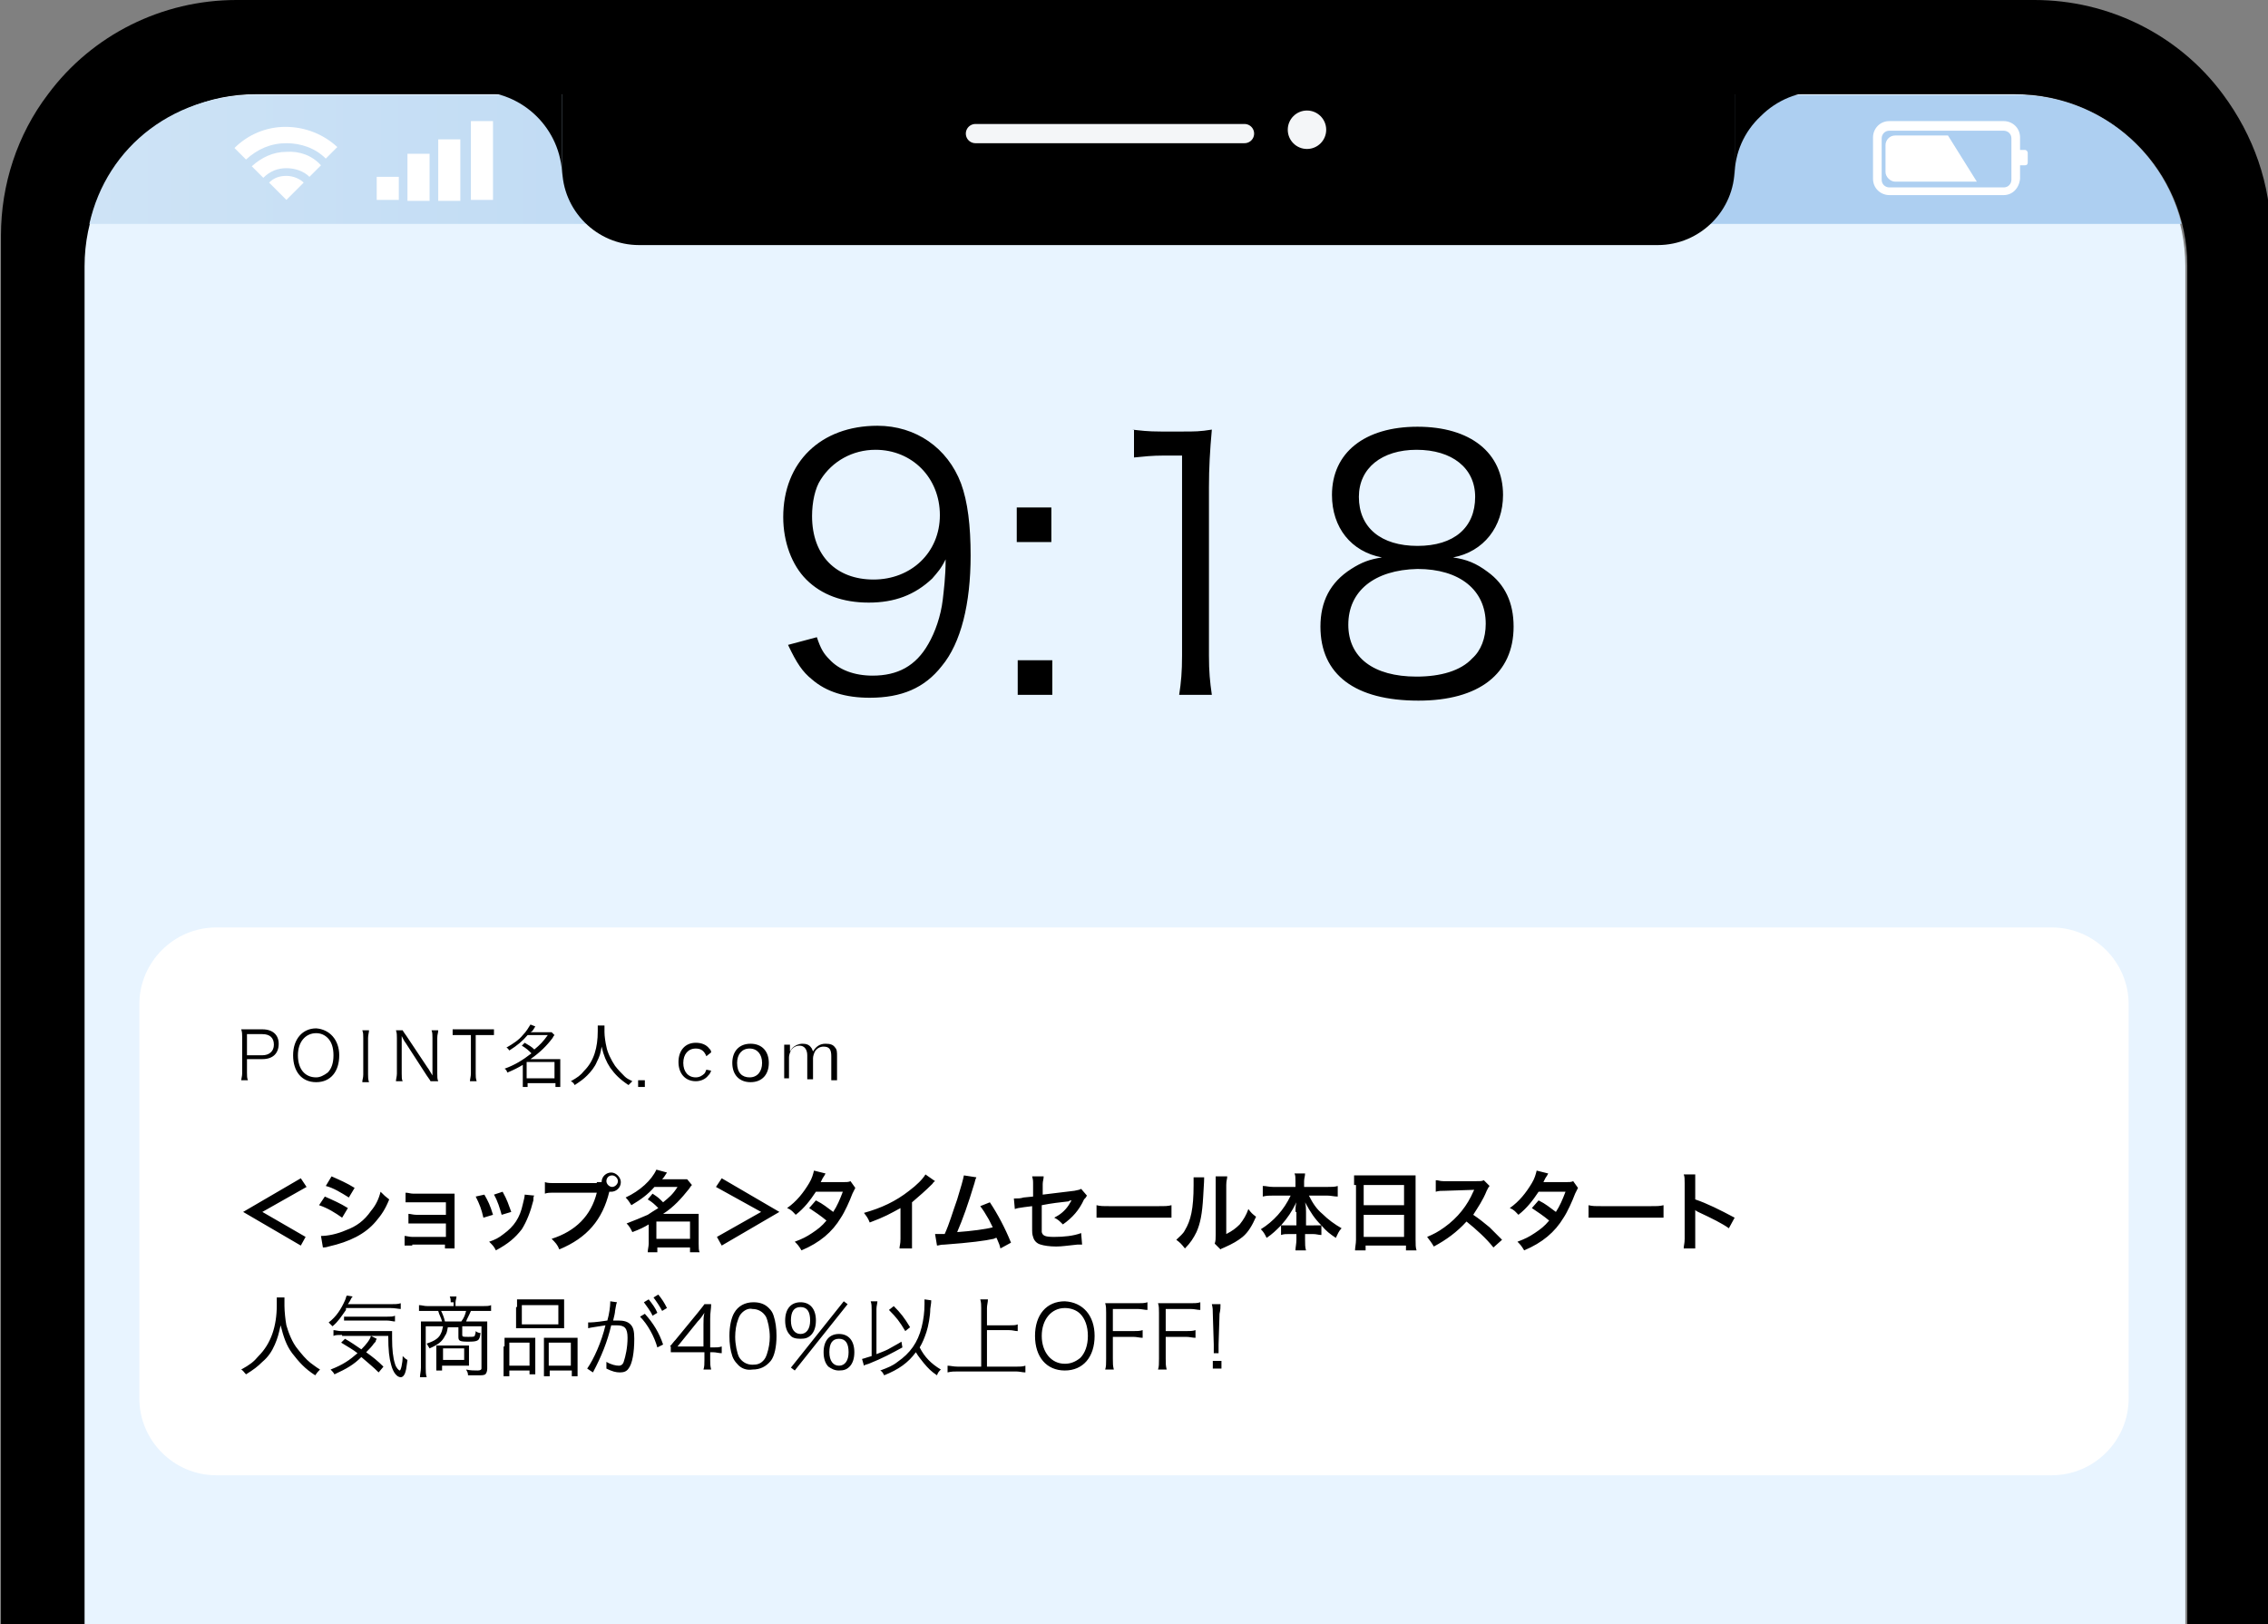
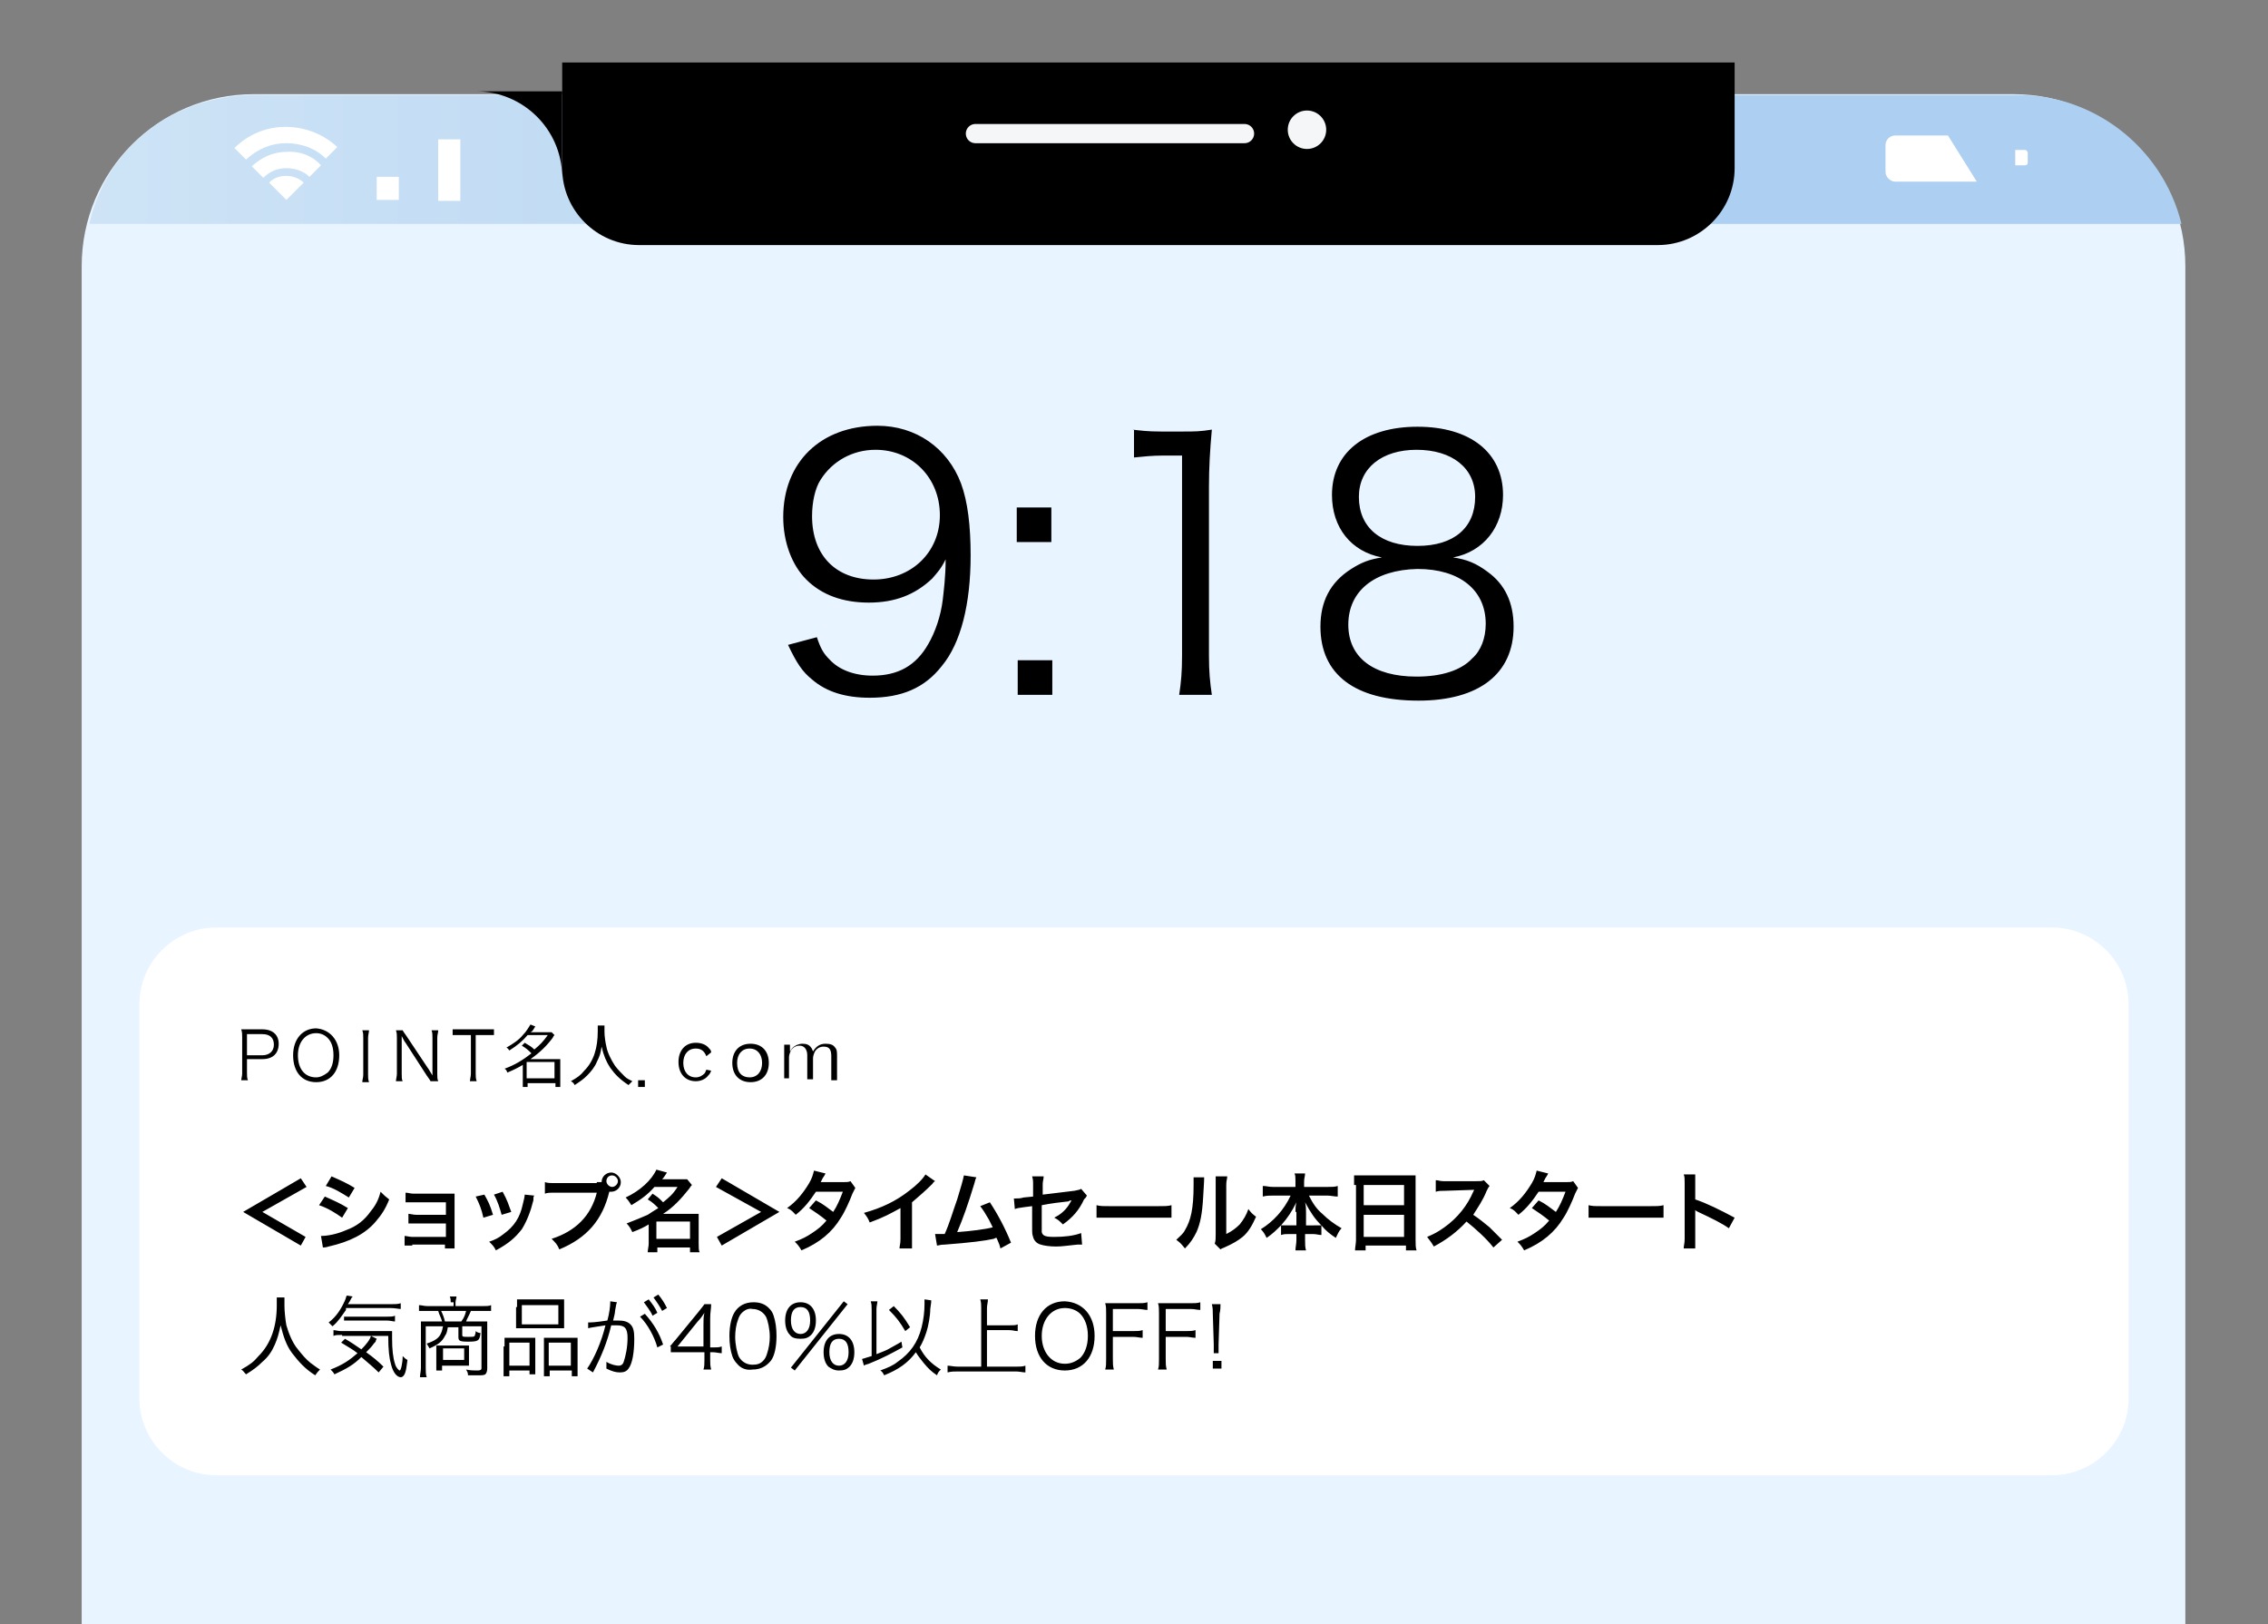
<svg xmlns="http://www.w3.org/2000/svg" version="1.1" id="レイヤー_1" x="0" y="0" viewBox="0 0 236 169" xml:space="preserve">
  <rect x="0" y="0" width="236" height="169" fill="#808080" stroke="none" />
  <style>.st2{fill:#fff}</style>
  <g transform="translate(2592 -13489.026)" id="グループ_26813">
    <g id="マスクグループ_80" transform="translate(3485.5 1613.526)">
      <g id="グループ_26810">
        <path id="パス_13419" d="M-6069 12044.5v-141.3c0-9.9 8-17.9 17.9-17.9h183.1c9.9 0 17.9 8 17.9 17.9v141.3H-6069z" fill="#e8f4ff" />
-         <path id="パス_13420" d="M-5846.2 11885.3c-4.6-6.2-11.9-9.8-19.6-9.8h-187.1c-7.7 0-15 3.6-19.6 9.8-3.2 4.2-4.9 9.4-4.9 14.7v144.5h236.2V11900c0-5.3-1.8-10.4-5-14.7zm-3.7 159.2h-218.8v-141.3c0-9.9 8-17.9 17.8-17.9h183.1c9.9 0 17.9 8 17.9 17.8v141.4z" />
        <linearGradient id="パス_13421_00000173875101323009373470000018277901540857199768_" gradientUnits="userSpaceOnUse" x1="-6639.261" y1="12321.762" x2="-6638.261" y2="12321.762" gradientTransform="matrix(217.721 0 0 -13.445 1439362.25 177555.953)">
          <stop offset="0" stop-color="#e4f1f9" />
          <stop offset="1" stop-color="#adcff1" />
        </linearGradient>
        <path id="パス_13421" d="M-5850.5 11898.8h-217.7c1.8-8.1 9-13.8 18.3-13.4h181.8c8.2-.3 15.6 5.3 17.6 13.4z" fill="url(#パス_13421_00000173875101323009373470000018277901540857199768_)" />
-         <path id="パス_13422" class="st2" d="M-5869 11895.8h-11.9c-.9 0-1.7-.7-1.7-1.7v-4.3c0-.9.7-1.7 1.7-1.7h11.9c.9 0 1.7.7 1.7 1.7v4.3c-.1 1-.8 1.7-1.7 1.7zm-11.9-6.7c-.5 0-.8.4-.8.8v4.3c0 .5.4.8.8.8h11.9c.5 0 .8-.4.8-.8v-4.3c0-.5-.4-.8-.8-.8h-11.9z" />
        <path id="パス_13423" class="st2" d="M-5871.8 11894.4h-8.5c-.5 0-1-.5-1-1v-2.8c0-.5.4-1 1-1h5.5l3 4.8z" />
        <path id="パス_13424" class="st2" d="M-5866.5 11891.4v1c0 .2-.1.3-.3.3h-1v-1.6h1c.2 0 .3.2.3.3z" />
        <path id="パス_13425" class="st2" d="M-6042.4 11890.8l-1.2 1.2c-1.1-1.1-2.6-1.6-4.1-1.6-1.6 0-3 .6-4.2 1.7l-1.2-1.2c1.4-1.4 3.3-2.2 5.3-2.2 2.1 0 4 .8 5.4 2.1z" />
        <path id="パス_13426" class="st2" d="M-6044.1 11892.7l-1.2 1.2c-.6-.6-1.5-.9-2.4-.9-.9 0-1.7.3-2.4 1l-1.2-1.2c1-.9 2.2-1.5 3.6-1.5 1.4-.1 2.7.4 3.6 1.4z" />
        <path id="パス_13427" class="st2" d="M-6045.9 11894.5l-1.8 1.8-1.8-1.8c.5-.5 1.1-.7 1.8-.7s1.4.3 1.8.7z" />
-         <path id="長方形_5549" class="st2" d="M-6028.5 11888.1h2.3v8.2h-2.3z" />
        <path id="長方形_5550" class="st2" d="M-6031.9 11890h2.3v6.4h-2.3z" />
-         <path id="長方形_5551" class="st2" d="M-6035.1 11891.5h2.3v4.9h-2.3z" />
        <path id="長方形_5552" class="st2" d="M-6038.3 11893.9h2.3v2.4h-2.3z" />
        <path id="長方形_5553" d="M-6019 11882h122v11c0 4.4-3.6 8-8 8h-106c-4.4 0-8-3.6-8-8v-11z" />
        <path id="前面オブジェクトで型抜き_9" d="M-6019 11893.8c-.1-4.9-4.1-8.8-9-8.8h9v8.8z" />
-         <path id="前面オブジェクトで型抜き_10" d="M-5897 11893.8c0-2.4 1-4.6 2.7-6.2 1.7-1.7 3.9-2.6 6.3-2.6h-9v8.8z" />
        <g id="グループ_26808" transform="translate(.5)">
          <path id="線_3089" fill="none" stroke="#f4f6f8" stroke-width="2" stroke-linecap="round" d="M-5976.5 11889.4h28" />
          <circle id="楕円形_677" cx="-5942" cy="11889" r="2" fill="#f4f6f8" />
        </g>
        <path d="M-5992.5 11941.8c.4 1.2.7 1.7 1.3 2.3 1 1.1 2.6 1.7 4.5 1.7 2.6 0 4.5-1 5.8-3.3.7-1.2 1.3-2.9 1.5-4.6.1-.9.3-2.4.3-4.2-.5 1-.8 1.3-1.4 2-1.8 1.7-3.9 2.5-6.6 2.5-2.7 0-4.9-.8-6.5-2.4-1.5-1.5-2.4-3.9-2.4-6.5 0-5.7 3.9-9.5 9.8-9.5 4 0 7.3 2.3 8.7 6 .7 1.9 1 4.4 1 7.5 0 5-1 9.1-3 11.5-1.8 2.3-4.2 3.3-7.5 3.3-2.5 0-4.5-.6-6-1.9-1-.8-1.6-1.7-2.5-3.6l3-.8zm12.8-12.7c0-3.9-2.9-6.8-6.7-6.8-2.4 0-4.5 1.2-5.7 3.1-.6.9-.9 2.4-.9 3.8 0 4.1 2.5 6.6 6.4 6.6 3.9 0 6.9-2.8 6.9-6.7zm11.6 2.8h-3.6v-3.6h3.6v3.6zm-3.5 15.9v-3.6h3.6v3.6h-3.6zm11.9-27.6c.9.1 1.6.2 3 .2h2.3c1.2 0 1.8 0 3-.2-.2 2.2-.3 4-.3 6v17.5c0 1.7.1 2.7.3 4.1h-3.4c.2-1.3.3-2.4.3-4.1v-20.8h-1.9c-1.2 0-2.1.1-3.1.2v-2.9zm37 14.8c1.8 1.3 2.7 3.2 2.7 5.7 0 4.9-3.6 7.7-9.9 7.7-6.6 0-10.2-2.7-10.2-7.7 0-2.6 1-4.6 3.2-6 1.1-.7 1.9-1 3.2-1.2-3.2-.6-5.2-3.1-5.2-6.5 0-4.4 3.4-7.1 8.9-7.1s8.9 2.7 8.9 7.1c0 3.3-2 5.9-5.2 6.5 1.4.2 2.4.6 3.6 1.5zm-14.5 5.5c0 3.4 2.6 5.4 7.1 5.4 2.5 0 4.6-.6 5.8-1.9.9-.8 1.4-2.1 1.4-3.6 0-3.5-2.7-5.7-7.1-5.7-4.5.1-7.2 2.3-7.2 5.8zm1.1-13.3c0 3.2 2.3 5.1 6.1 5.1s6-1.9 6-5.1c0-3-2.4-4.9-6.1-4.9-3.6 0-6 1.9-6 4.9z" />
        <g id="グループ_26809">
          <path id="長方形_5556" class="st2" d="M-6055 11972h191c4.4 0 8 3.6 8 8v41c0 4.4-3.6 8-8 8h-191c-4.4 0-8-3.6-8-8v-41c0-4.4 3.6-8 8-8z" />
          <path d="M-6052.4 11988c0-.3.1-.5.1-.8v-3.8c0-.3 0-.5-.1-.8h2.2c1.1 0 1.7.6 1.7 1.5 0 1-.6 1.6-1.7 1.6h-1.6v1.4c0 .3 0 .6.1.8h-.7zm2.2-2.7c.7 0 1.2-.4 1.2-1.1 0-.7-.4-1.1-1.2-1.1h-1.6v2.2h1.6zm8 0c0 1.7-.9 2.8-2.4 2.8s-2.4-1.1-2.4-2.8c0-1.7 1-2.8 2.4-2.8 1.4.1 2.4 1.2 2.4 2.8zm-1.2 1.8c.4-.4.6-1 .6-1.8s-.2-1.4-.6-1.8c-.3-.3-.7-.5-1.2-.5-1.1 0-1.9.9-1.9 2.3s.7 2.3 1.9 2.3c.4 0 .8-.2 1.2-.5zm4.3-4.4c0 .2-.1.5-.1.8v3.8c0 .3 0 .5.1.8h-.7c0-.3.1-.4.1-.8v-3.8c0-.4 0-.5-.1-.8h.7zm3.5 0c.1.2.2.3.4.6l2.2 3.3c.1.1.3.5.5.8v-3.9c0-.3 0-.6-.1-.8h.7c0 .3-.1.4-.1.8v3.7c0 .3 0 .6.1.8h-.8c-.1-.2-.2-.3-.4-.6l-2.2-3.4c-.1-.1-.3-.5-.4-.7v3.9c0 .4 0 .6.1.8h-.7c0-.2.1-.5.1-.8v-3.7c0-.3 0-.5-.1-.8h.7zm7.6 4.5c0 .3 0 .5.1.8h-.7c0-.2.1-.5.1-.8v-4h-1.9v-.6h4.3v.6h-1.9v4zm5.1-3.2c.5.3.7.4 1 .7.6-.5.9-.8 1.4-1.5h-2.1c-.5.6-1.1 1.1-1.9 1.6-.1-.1-.1-.2-.3-.3.7-.4 1.3-.8 1.7-1.3.4-.4.6-.8.8-1.1l.5.2c-.3.5-.3.5-.5.6h2.2l.3.3c-.1.1-.1.1-.2.3-.6.8-1.3 1.5-2.3 2.2h3.1v2.9h-.5v-.4h-2.9v.4h-.5v-2.3c-.5.3-.9.5-1.6.8-.1-.2-.1-.3-.3-.4 1.1-.4 1.9-.9 2.8-1.6-.3-.3-.5-.5-1-.8l.3-.3zm.2 3.7h2.9v-1.7h-2.9v1.7zm8.1-5.4v.6c0 .4.1 1.1.2 1.5.1.6.5 1.4.9 2 .3.4.7.8 1 1.1.2.2.4.3.8.5l-.4.4c-.9-.6-1.4-1.1-1.9-1.8-.4-.6-.7-1.3-.9-2.2-.1.7-.2 1-.5 1.6-.2.5-.6 1-1 1.4-.4.4-.7.6-1.3 1-.1-.2-.2-.3-.4-.4.7-.4 1-.6 1.4-1.1 1-1 1.4-2.4 1.4-4.1v-.6h.7zm4.2 5.6v.7h-.7v-.7h.7zm6.4-2.5c-.2-.5-.5-.8-1.1-.8-.8 0-1.3.6-1.3 1.5s.5 1.5 1.3 1.5c.4 0 .7-.2.9-.4.1-.1.1-.2.2-.4l.5.1c-.1.3-.2.4-.3.5-.3.4-.8.6-1.3.6-1.1 0-1.8-.8-1.8-2s.7-2 1.8-2c.6 0 1.1.2 1.4.6.1.1.2.2.2.4l-.5.4zm2.7.7c0-1.2.7-2 1.9-2s1.9.8 1.9 2-.7 2-1.9 2-1.9-.8-1.9-2zm.5 0c0 1 .5 1.5 1.3 1.5s1.3-.6 1.3-1.5-.5-1.5-1.3-1.5-1.3.6-1.3 1.5zm4.9 1.9v-3.8h.6v.7c.1-.1.1-.2.3-.4.2-.2.6-.4 1-.4s.7.1.9.4c.1.1.1.2.2.4.3-.5.7-.8 1.3-.8.5 0 .8.1 1 .4.2.2.2.5.2.9v2.5h-.6v-2.5c0-.7-.2-1-.8-1-.4 0-.7.2-.9.5-.1.2-.2.5-.2.7v2.2h-.6v-2.5c0-.6-.3-1-.8-1-.4 0-.7.2-.9.5-.1.2-.2.5-.2.7v2.2h-.5zm-49.8 16.2l-.5.9-6-3.5 6-3.5.6.9-4.6 2.6 4.5 2.6zm2-4.2c.9.4 1.6.7 2.4 1.2l-.6 1c-.7-.5-1.5-1-2.4-1.3l.6-.9zm-.4 4.1c.7 0 1.7-.2 2.6-.6 1.1-.4 1.9-1 2.6-2 .5-.6.8-1.2 1-2 .4.4.5.5.9.8-.4 1-.8 1.6-1.4 2.3-1.1 1.3-2.7 2.1-4.9 2.6-.3.1-.5.1-.6.1l-.2-1.2zm1.1-6.2c.9.4 1.6.7 2.4 1.2l-.6 1c-.8-.5-1.6-1-2.4-1.2l.6-1zm8.4 7.2h-.8v-1c.2 0 .5.1.8.1h3.5v-1.4h-3.9v-1c.2 0 .5.1.8.1h3.1v-1.3h-4.2v-1c.3 0 .5.1.8.1h4.3v5.7h-1v-.4h-3.4zm7.5-5.3c.4.7.6 1.1.9 2.1l-1 .3c-.2-.9-.4-1.4-.8-2.2l.9-.2zm5.2.1c-.1.1-.1.2-.1.5-.3 1.2-.7 2.2-1.2 3-.7.9-1.4 1.5-2.7 2.2-.2-.4-.3-.5-.7-.9.6-.2 1-.4 1.5-.8 1.1-.8 1.7-1.7 2-3.1.1-.4.2-.8.2-1l1 .1zm-3.3-.4c.5.9.6 1.3.9 2.1l-1 .3c-.2-.7-.4-1.4-.8-2.1l.9-.3zm9.8-1h.5c0-.6.5-1 1-1s1 .5 1 1c0 .6-.5 1-1 1h-.2c-.7 2.9-2.3 4.8-5.2 6-.2-.5-.4-.7-.8-1.1 2.5-.8 4.1-2.4 4.7-4.8h-4.3c-.7 0-.8 0-1.1.1v-1.2c.3.1.5.1 1.2.1h4.2zm1-.1c0 .3.3.6.6.6s.6-.3.6-.6-.3-.6-.6-.6c-.4 0-.6.3-.6.6zm4.8 1.3c.6.4.6.4 1.1.9.6-.5 1-.8 1.5-1.6h-2.4c-.7.8-1.4 1.3-2.4 1.9-.2-.3-.3-.5-.6-.8 1.5-.7 2.7-1.8 3.2-2.9l1.1.3c-.2.3-.3.5-.5.7h2.6l.5.6c-.1.1-.1.1-.3.4-.8 1-1.6 1.9-2.7 2.6h3.7v3.1c0 .4 0 .7.1.9h-1v-.5h-3.4v.5h-1c0-.3.1-.6.1-.9v-2c-.5.3-.9.5-1.7.8-.2-.4-.3-.6-.6-.9.8-.3 1.5-.6 2.2-.9.3-.2.6-.4 1.1-.7-.4-.4-.6-.6-1.1-.9l.5-.6zm.4 4.7h3.5v-1.8h-3.5v1.8zm6.2-5.4l.6-.9 6 3.5-6 3.5-.5-.9 4.6-2.6-4.7-2.6zm14.5.1l-.3.6c-.3.8-.8 1.9-1.2 2.5-.9 1.5-2.2 2.6-4.1 3.4-.3-.5-.4-.6-.7-.9.8-.3 1.2-.5 1.8-.9.6-.4 1-.7 1.5-1.3-.6-.5-1.2-.9-1.8-1.3l.7-.8c.8.4 1.1.7 1.8 1.2.4-.6.7-1.3 1-2.1h-2.8c-.6.9-1.2 1.7-2.1 2.4-.3-.3-.4-.5-.9-.7 1-.7 1.7-1.6 2.3-2.6.3-.5.4-.9.5-1.3l1.2.3c-.1.2-.1.2-.3.5l-.2.4h2.3c.4 0 .6 0 .8-.1l.5.7zm8.3-.7c-.2.1-.2.2-.3.3-.7.7-1.4 1.3-2.1 1.9v4.8h-1.3c0-.3.1-.4.1-1v-3.2c-1.1.6-1.6.9-3.2 1.5-.2-.5-.3-.6-.6-1 1.8-.5 3.3-1.2 4.7-2.3.8-.6 1.4-1.2 1.7-1.7l1 .7zm4.3-.4c-.1.2-.1.2-.2.6-.7 2.3-1.2 3.7-1.8 5.1 1.4-.1 3-.3 3.7-.5l-.4-.8c-.4-.7-.6-1-.9-1.4l1-.4c.8 1.2 1.6 2.7 2.2 4.2l-1.1.6c-.1-.4-.1-.4-.4-1.1-.1 0-.1 0-.3.1-.9.2-2.4.4-5.1.6-.5 0-.6.1-.8.1l-.2-1.2h1c.5-1.1.8-2.2 1.3-3.6.4-1.3.6-2 .7-2.5l1.3.2zm11.5 1.9c-.1.2-.1.2-.3.4-.5 1.1-1.2 1.9-2.2 2.6-.4-.4-.5-.5-.9-.7.6-.3 1.1-.7 1.5-1.3.1-.2.2-.3.3-.5-.1 0-.2 0-.3.1-.9.1-1.8.2-2.8.4v2.8c.1.4.4.5 1.3.5 1 0 2-.1 2.8-.4l.1 1.2h-.5c-1 .1-1.6.2-2.2.2-.7 0-1.3-.1-1.6-.2-.4-.1-.7-.4-.8-.8-.1-.3-.1-.4-.1-1.1v-2.1l-.8.1c-.7.1-.7.1-1 .2l-.1-1.1h.2c.2 0 .5 0 .8-.1l1-.1v-1.2c0-.5 0-.5-.1-.9h1.2c0 .3-.1.5-.1.8v1.1l3.3-.4c.5-.1.5-.1.7-.2l.6.7zm1 1c.4.1.6.1 1.5.1h4.8c.9 0 1.1 0 1.5-.1v1.3h-7.8v-1.3zm11.2-2.9c0 .3 0 .3-.1 2-.1 1.8-.3 2.8-.7 3.7-.3.6-.6 1.1-1.2 1.7-.4-.5-.5-.6-.9-.9.4-.4.7-.6.9-1 .6-1 .9-2.2.9-4.7v-.8h1.1zm2.4-.1c0 .3-.1.4-.1.9v5.1c.6-.3 1-.6 1.4-1 .4-.5.7-1 .9-1.6.3.4.4.5.8.8-.4.9-.8 1.6-1.4 2.1-.5.4-1 .7-1.9 1.1-.2.1-.3.1-.4.2l-.6-.6c.1-.3.1-.5.1-1v-6h1.2zm4.8 2c-.4 0-.7 0-1.1.1v-1.1c.4 0 .6.1 1.1.1h2.3v-.6c0-.4 0-.6-.1-.8h1.1c0 .3-.1.5-.1.8v.6h2.4c.5 0 .8 0 1.1-.1v1.1c-.4 0-.7-.1-1.1-.1h-1.9c.4.8.8 1.4 1.4 1.9.6.6 1.3 1.1 2 1.5-.3.3-.4.6-.6 1-.6-.4-1-.7-1.5-1.3v1c-.3 0-.5-.1-.9-.1h-.8v.6c0 .4 0 .8.1 1.1h-1.1c0-.3.1-.7.1-1.1v-.6h-.7c-.4 0-.6 0-.9.1v-1c-.5.5-.9.9-1.5 1.3-.2-.4-.3-.6-.6-.9 1.3-.8 2.4-2 3.1-3.5h-1.8zm2.3 1.7c0-.3 0-.6.1-1-.5 1-.9 1.6-1.6 2.4h1.6v-1.4zm1.9 1.4h.8c-.7-.7-1.1-1.3-1.7-2.4.1.4.1.7.1 1v1.4h.8zm4.2-4.2v-1h6.4v6.7c0 .5 0 .8.1 1.1h-1.1v-.5h-4.2v.5h-1.1c0-.3.1-.7.1-1.1v-5.7zm1 2.1h4.2v-2.1h-4.2v2.1zm0 3.3h4.2v-2.3h-4.2v2.3zm13.5 1.1c-.7-.9-1.8-1.9-2.8-2.7-1 1.1-2.1 1.9-3.4 2.6-.3-.5-.4-.6-.7-1 .7-.3 1.1-.5 1.8-1 1.4-1 2.4-2.3 3-3.7l.1-.2c-.1 0-.1 0-3 .1-.4 0-.7 0-1 .1v-1.2c.3 0 .4.1.8.1h3.4c.5 0 .6 0 .8-.1l.6.6c-.1.1-.2.3-.3.5-.4 1-.9 1.7-1.4 2.5.6.4 1.1.8 1.7 1.3l1.3 1.3-.9.8zm8.8-6.2l-.3.6c-.3.8-.8 1.9-1.2 2.5-.9 1.5-2.2 2.6-4.1 3.4-.3-.5-.4-.6-.7-.9.8-.3 1.2-.5 1.8-.9.6-.4 1-.7 1.5-1.3-.6-.5-1.2-.9-1.8-1.3l.7-.8c.8.4 1.1.7 1.8 1.2.4-.6.7-1.3 1-2.1h-2.8c-.6.9-1.2 1.7-2.1 2.4-.3-.3-.4-.5-.9-.7 1-.7 1.7-1.6 2.3-2.6.3-.5.4-.9.5-1.3l1.2.3c-.1.2-.1.2-.3.5l-.2.4h2.3c.4 0 .6 0 .8-.1l.5.7zm1.1 1.8c.4.1.6.1 1.5.1h4.8c.9 0 1.1 0 1.5-.1v1.3h-7.8v-1.3zm9.9 4.5c0-.3.1-.5.1-1v-5.8c0-.4 0-.7-.1-.9h1.2v2.6c1.2.4 2.6 1.1 4.1 1.9l-.6 1.1c-.7-.5-1.7-1-3.2-1.7-.2-.1-.2-.1-.3-.2v4h-1.2zm-145.6 5.2v.8c0 .5.1 1.5.2 2 .2.7.6 1.8 1.2 2.5.4.5.8 1 1.3 1.4.3.2.5.4 1 .7-.2.2-.3.3-.5.6-1.1-.7-1.7-1.4-2.4-2.3-.6-.8-.9-1.7-1.2-2.9-.2.9-.3 1.3-.6 2s-.7 1.3-1.3 1.8c-.5.5-.9.8-1.7 1.3-.2-.2-.3-.4-.5-.5.9-.5 1.3-.8 1.8-1.4 1.3-1.3 1.9-3.1 1.9-5.3v-.8h.8zm6.4 1.2c-.5.7-.8 1.2-1.4 1.7l-.4-.4c.8-.6 1.3-1.4 1.7-2.3.1-.2.1-.4.2-.5l.6.1c-.1.1-.1.1-.2.3-.1.2-.1.2-.3.5h4.4c.5 0 .8 0 1.1-.1v.6c-.2 0-.6-.1-1.1-.1h-4.6zm3.4 6.5c-.6-.6-1-.9-1.8-1.6-.8.8-1.5 1.2-2.8 1.8-.1-.2-.2-.3-.4-.5 1.3-.5 2-1 2.8-1.7-.5-.4-.9-.6-1.7-1.1l.4-.4c.7.4 1.1.7 1.7 1.1.5-.5.9-1 1-1.4l.6.3-.1.2c0 .1 0 .1-.2.3-.2.3-.5.6-.8.9.7.5 1.2.9 1.8 1.5l-.5.6zm-3.8-3.9c-.4 0-.7 0-.9.1v-.6c.2 0 .5.1.8.1h5.3v.8c0 1.1.1 2 .3 2.6.1.4.4.7.5.7.1 0 .3-.7.3-1.5.2.2.3.3.5.4-.1.6-.1.9-.2 1.2-.1.4-.3.6-.5.6-.4 0-.8-.5-1-1.3-.2-.7-.3-1.5-.3-3h-4.8zm.2-1.9h4.4c.4 0 .7 0 .9-.1v.6c-.2 0-.5-.1-.9-.1h-4.4v-.4zm11.1-1.5c0-.2 0-.4-.1-.6h.7c0 .2-.1.4-.1.6v.4h2.8c.4 0 .7 0 .9-.1v.6h-2.1c-.2.5-.4.8-.5 1.1h2.2v4.9c0 .3-.1.5-.2.6-.2.1-.3.1-.8.1h-1c0-.3-.1-.4-.2-.6.4.1.9.1 1.2.1.3 0 .4-.1.4-.2v-4.4h-2v.9c0 .2.1.2.6.2s.6 0 .7-.1c0-.1.1-.2.1-.5.1.1.3.2.5.2-.1.8-.2.9-1.3.9-.9 0-1-.1-1-.5v-1h-1.1c-.1.5-.1.6-.3.9-.3.6-.7.9-1.6 1.3-.1-.2-.2-.3-.3-.5.9-.3 1.3-.6 1.5-1.1.1-.2.1-.3.2-.7h-1.8v4.3c0 .4 0 .7.1 1h-.7c0-.3.1-.6.1-1v-4.8h2.2c-.1-.4-.3-.7-.4-1.1h-2v-.6c.3 0 .5.1.9.1h2.7v-.4zm1.9 5.8v.8h-2.8v.5h-.6v-2.6h3.4v1.3zm-.8-3.8c.3-.4.4-.7.5-1.1h-2.6c.2.4.3.7.4 1.1h1.7zm-1.9 4h2.2v-1.2h-2.2v1.2zm6.4-1.4v-.9h3.2v3.8h-.6v-.4h-2.1v.6h-.6v-3.1zm.5 2h2.1v-2.4h-2.1v2.4zm.8-6.1v-.8h4.9v3h-5v-2.2zm.5 1.8h3.8v-2h-3.8v2zm2.3 2.2v-.8h3.5v4h-.6v-.6h-2.3v.6h-.6v-3.2zm.5 2.1h2.3v-2.4h-2.3v2.4zm4.1-4.5c.3 0 .7 0 2-.2.2-.7.3-1.5.3-1.9v-.1l.7.1c-.1.2-.1.4-.2.9 0 .2-.1.6-.2 1h.5c.6 0 1 .1 1.3.4.3.3.4.7.4 1.5 0 1.4-.2 2.6-.6 3.1-.2.3-.5.4-.9.4s-.8-.1-1.4-.4v-.7c.5.3 1 .4 1.3.4.2 0 .4-.1.5-.4.2-.6.4-1.5.4-2.5s-.3-1.3-1.1-1.3h-.6c-.4 1.7-1 3.2-1.9 4.9l-.6-.4c.7-1 1.5-2.8 1.9-4.5-1.2.2-1.4.2-1.8.3v-.6zm5.9-.9c.9 1 1.5 2 1.9 3.2l-.6.3c-.3-1.1-1-2.4-1.8-3.2l.5-.3zm.4-1.5c.4.5.7.9.9 1.4l-.5.3c-.2-.5-.7-1.1-.9-1.4l.5-.3zm1-.5c.4.5.6.8.9 1.4l-.5.3c-.2-.4-.6-1-.9-1.4l.5-.3zm1.2 5.4c.2-.2.4-.5.6-.7l2.3-2.8c.3-.4.5-.6.7-.9h.7c0 .5-.1.8-.1 1.5v3h.3c.4 0 .6 0 .9-.1v.7c-.3 0-.6-.1-.9-.1h-.3v.8c0 .4 0 .6.1 1h-.8c.1-.3.1-.6.1-1v-.8h-3.5v-.6zm3.5-2.3c0-.5 0-.8.1-1.2-.2.3-.4.6-.7.9l-2.1 2.6h2.7v-2.3zm3.5 4.1c-.2-.2-.4-.5-.5-.8-.2-.6-.3-1.3-.3-2.1 0-1 .2-1.9.5-2.4.4-.7 1.1-1.1 2-1.1.7 0 1.2.2 1.6.6.3.3.4.5.5.8.2.6.3 1.3.3 2.1 0 1.1-.2 2.1-.6 2.6-.5.6-1.1.9-1.9.9-.6.1-1.2-.1-1.6-.6zm.5-5.3c-.2.2-.3.4-.4.7-.2.5-.3 1.2-.3 1.8 0 .8.2 1.7.4 2.1.3.5.8.8 1.4.8.5 0 .8-.1 1.1-.4.2-.2.3-.4.4-.7.2-.6.3-1.2.3-1.8 0-.8-.2-1.7-.4-2.1-.3-.5-.8-.8-1.4-.8-.4-.1-.8.1-1.1.4zm5 2.3c-.3-.3-.5-.8-.5-1.5 0-1.2.6-1.9 1.6-1.9s1.6.7 1.6 1.9c0 .7-.2 1.2-.5 1.5-.3.3-.6.4-1.1.4-.5 0-.9-.1-1.1-.4zm.1-1.5c0 .9.4 1.4 1 1.4s1-.5 1-1.4c0-.9-.3-1.4-1-1.4s-1 .5-1 1.4zm5.5-2l.4.3-5.5 6.9-.4-.3 5.5-6.9zm-1.6 6.8c-.3-.3-.5-.8-.5-1.5 0-1.2.6-1.9 1.6-1.9s1.6.7 1.6 1.9c0 .7-.2 1.2-.5 1.5-.3.3-.6.4-1.1.4-.5 0-.8-.2-1.1-.4zm.1-1.5c0 .9.4 1.4 1 1.4s1-.5 1-1.4c0-.9-.3-1.4-1-1.4s-1 .5-1 1.4zm4.4-4.4c0-.4 0-.6-.1-.9h.7c0 .2-.1.5-.1.8v4.7c.5-.2.8-.3 1.2-.5.7-.4 1.1-.6 1.4-.8l.1.6c-1.1.6-2 1.1-3.5 1.7-.3.1-.4.1-.5.2l-.2-.7c.4-.1.6-.2 1-.3v-4.8zm6.2-1c0 .2 0 .2-.1.9 0 .7-.2 1.8-.4 2.4-.2.6-.4 1.1-.7 1.6.5 1 1.2 1.7 2.2 2.3-.2.2-.3.3-.4.6-.6-.4-.9-.7-1.4-1.3-.3-.4-.5-.6-.8-1.1-.8 1.1-1.8 1.8-3.3 2.4-.1-.2-.2-.4-.4-.5.8-.3 1.3-.5 1.8-.9 1.3-.9 2.1-2 2.5-3.6.2-.8.3-1.6.3-2.4v-.5l.7.1zm-3.9.6c.7.7 1.1 1.2 1.7 2.2l-.5.4c-.6-1-.9-1.4-1.7-2.2l.5-.4zm9.8 6.3h2.9c.4 0 .7 0 1-.1v.7c-.3 0-.6-.1-1-.1h-6c-.4 0-.7 0-1.1.1v-.7c.3 0 .6.1 1.1.1h2.4v-6.1c0-.3 0-.6-.1-.9h.8c0 .3-.1.6-.1.9v1.8h2.3c.4 0 .7 0 .9-.1v.7c-.3 0-.5-.1-.9-.1h-2.3v3.8zm11.1-3.2c0 2.2-1.2 3.6-3.1 3.6-1.9 0-3.1-1.4-3.1-3.6s1.2-3.6 3.1-3.6c1.9.1 3.1 1.5 3.1 3.6zm-1.5 2.3c.5-.5.8-1.3.8-2.3 0-1-.3-1.8-.8-2.3-.4-.4-1-.6-1.6-.6-1.4 0-2.4 1.2-2.4 2.9s1 2.9 2.4 2.9c.6 0 1.1-.2 1.6-.6zm3.4.1c0 .5 0 .7.1 1.1h-.9c.1-.3.1-.6.1-1.1v-4.8c0-.4 0-.7-.1-1h3.4c.4 0 .7 0 1-.1v.8c-.3 0-.6-.1-1-.1h-2.6v2.3h2.1c.4 0 .7 0 1-.1v.8c-.3 0-.6-.1-1-.1h-2.1v2.3zm5.5 0c0 .5 0 .7.1 1.1h-.9c.1-.3.1-.6.1-1.1v-4.8c0-.4 0-.7-.1-1h3.4c.4 0 .7 0 1-.1v.8c-.3 0-.6-.1-1-.1h-2.6v2.3h2.1c.4 0 .7 0 1-.1v.8c-.3 0-.6-.1-1-.1h-2.1v2.3zm5-.6v-.9l-.1-3.2c0-.4 0-.6-.1-1h.9c0 .3 0 .6-.1 1l-.1 3.2v.9h-.5zm-.1 1.6v-.8h.9v.8h-.9z" />
        </g>
      </g>
    </g>
  </g>
</svg>